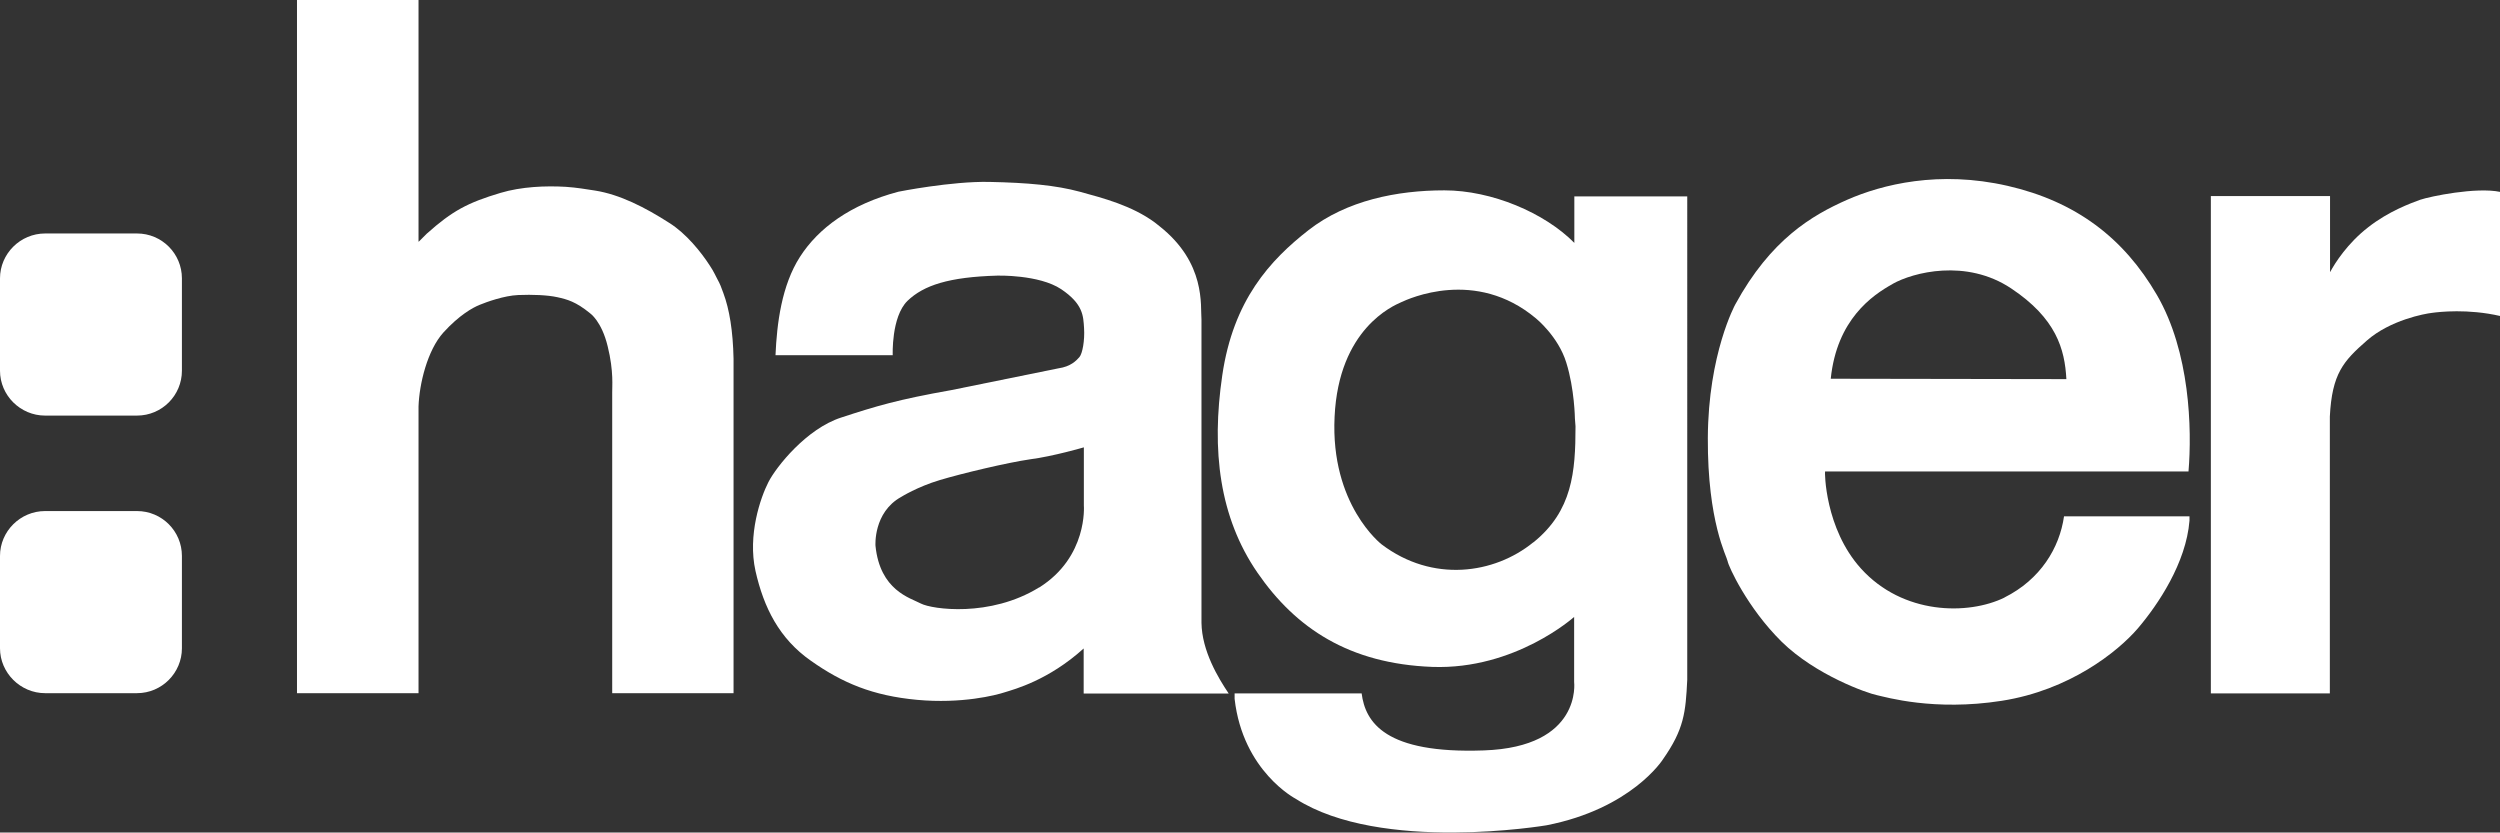
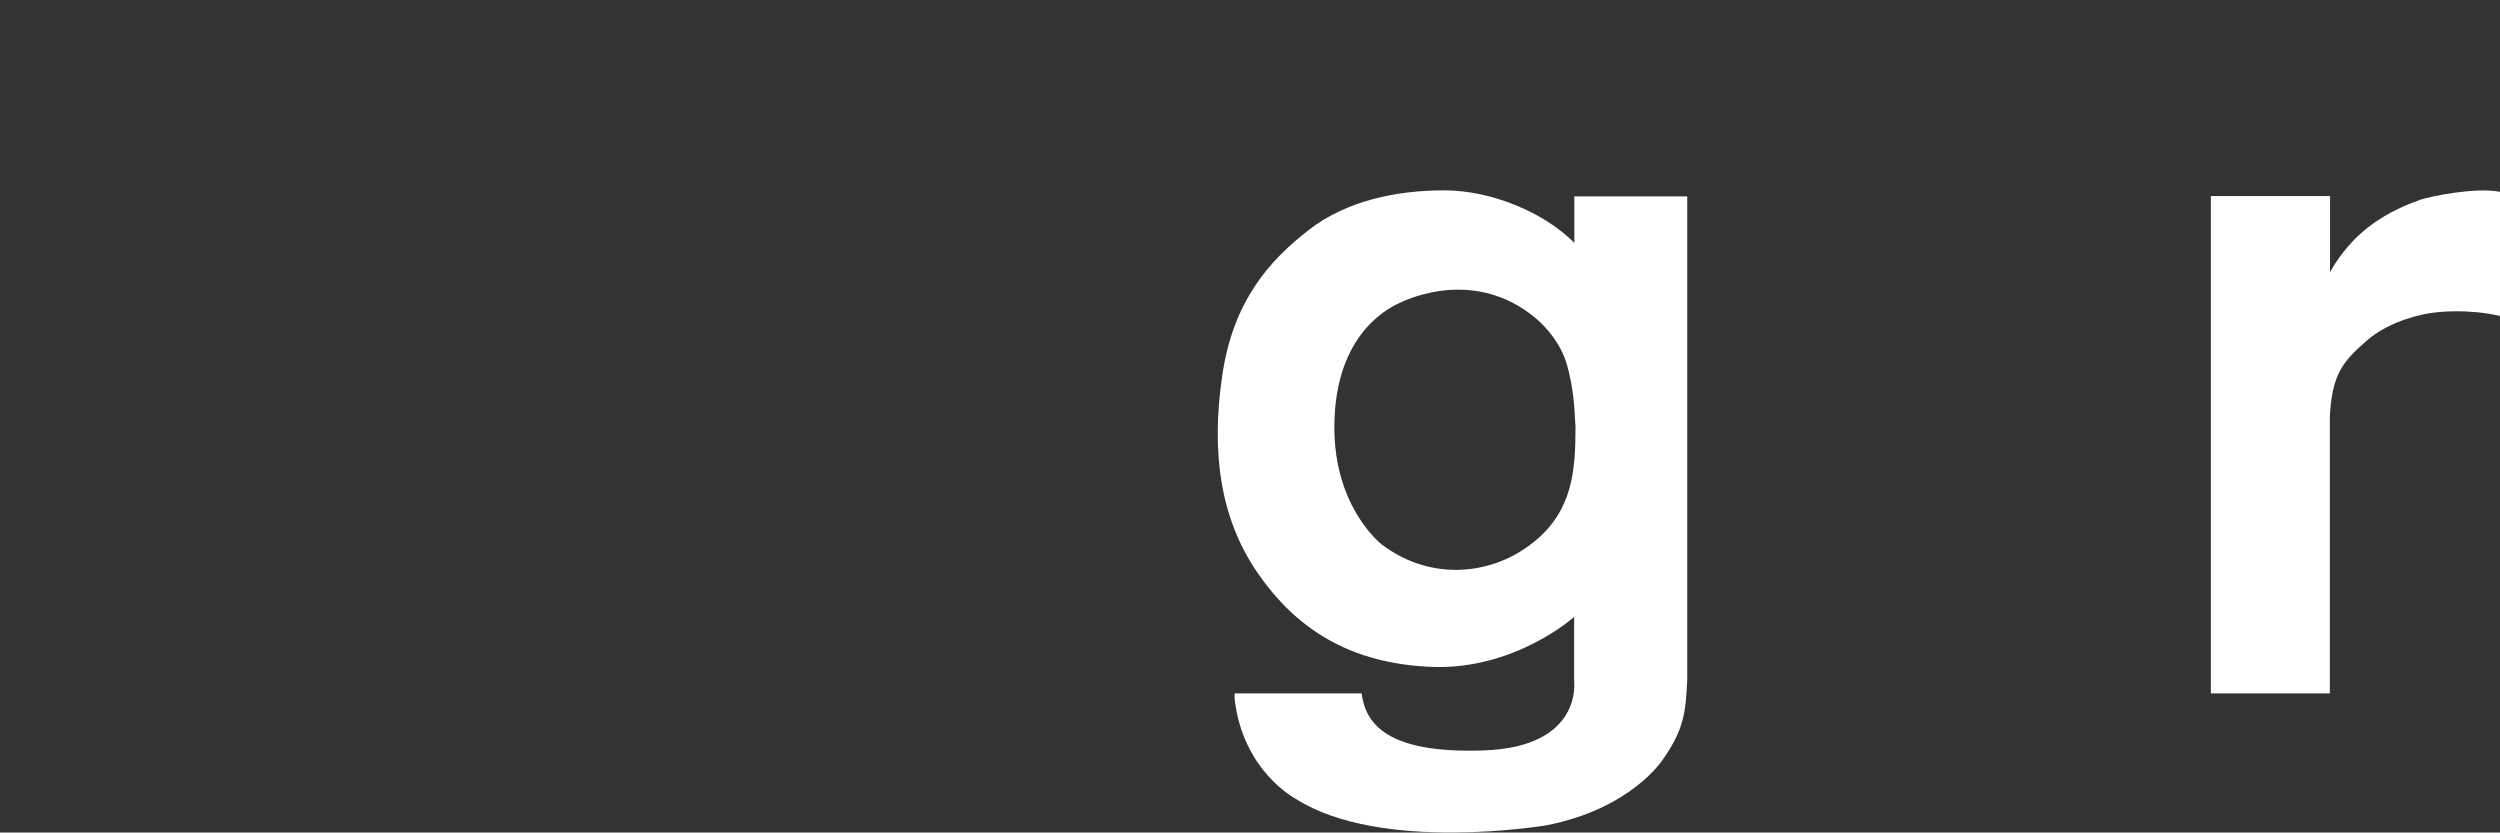
<svg xmlns="http://www.w3.org/2000/svg" id="Ebene_2" data-name="Ebene 2" viewBox="0 0 127.53 42.47">
  <rect x="0" y="0" width="127.53" height="42.47" fill="#333333" stroke="none" />
  <defs>
    <style>
      .cls-1, .cls-2 {
        fill: #fff;
      }

      .cls-2 {
        fill-rule: evenodd;
      }
    </style>
  </defs>
  <g id="Ebene_1-2" data-name="Ebene 1">
    <g>
      <g>
        <g>
-           <path class="cls-1" d="M21.35,12.33V0h-6.2v35.36h6.2v-14.63c.04-1.15.45-2.86,1.27-3.77.81-.89,1.5-1.27,1.85-1.41.34-.14,1.24-.47,1.97-.5.73-.03,1.49,0,1.99.11.5.11.95.23,1.67.82,0,0,.59.4.9,1.69.32,1.29.22,2.11.23,2.34v15.35h6.19s0-17.06,0-17.06c-.03-1.42-.21-2.52-.52-3.35-.09-.26-.18-.49-.3-.7-.07-.12-.19-.41-.39-.7-.45-.7-1.22-1.65-2.07-2.18-1.23-.79-2.52-1.45-3.79-1.65-.46-.07-.91-.15-1.49-.19-1.03-.06-2.26-.01-3.33.31-1.67.5-2.45.91-3.76,2.08l-.4.4h0Z" />
          <path class="cls-1" d="M118.86,13.87v-3.87h-6.08v25.37h6.07v-14.12c.11-2.19.69-2.83,1.89-3.88,1.2-1.05,2.96-1.37,3.32-1.41.36-.05,1.83-.22,3.48.16v-6.33c-1.22-.26-3.58.23-4.08.4-.49.18-1.6.58-2.65,1.4-1.06.82-1.7,1.83-1.94,2.28h0Z" />
-           <path class="cls-1" d="M102.26,30.48c-1.86.91-5.19.89-7.33-1.48-1.85-2.05-1.85-4.95-1.83-4.95h0s18.54,0,18.54,0c.18-2.17.08-6.09-1.61-9-1.69-2.91-4.13-4.77-7.62-5.57-3.5-.8-6.4-.07-8.18.71-1.79.79-3.9,2.02-5.71,5.34,0,0-1.38,2.51-1.4,6.81-.02,4.3.97,6.04,1.01,6.29.04.25,1,2.37,2.75,4.1,1.75,1.72,4.4,2.64,4.86,2.73.46.1,2.92.83,6.37.29,3.46-.54,5.92-2.5,6.95-3.7,1.03-1.21,2.46-3.34,2.63-5.49v-.22h-6.4c-.23,1.61-1.2,3.22-3.04,4.14h0ZM96.55,14.48c1.03-.58,3.74-1.3,6.04.23,2.3,1.53,2.74,3.1,2.82,4.63l-12.02-.02c.31-3.02,2.12-4.26,3.15-4.83h0Z" />
-           <path class="cls-1" d="M62.68,35.38c-.54-.8-1.37-2.18-1.39-3.61v-15.46c-.06-.71.24-2.89-2.14-4.77l-.24-.19c-1.17-.86-2.62-1.24-3.83-1.57-1.22-.33-2.66-.46-4.61-.5-1.94-.04-4.64.5-4.64.5-2.46.65-4.09,1.87-5.02,3.32-.94,1.46-1.18,3.41-1.25,5.02h5.98s-.08-1.95.75-2.77c.83-.8,2.12-1.22,4.59-1.29,0,0,2.12-.06,3.25.69,1.13.76,1.13,1.37,1.17,1.99.04.62-.08,1.3-.24,1.48-.16.18-.44.48-1.07.57l-5.46,1.11c-2.72.48-3.85.82-5.62,1.4-1.77.57-3.31,2.51-3.71,3.29-.4.78-1.07,2.7-.66,4.54.42,1.86,1.21,3.45,2.83,4.58,1.6,1.13,3.15,1.78,5.41,1.99,2.27.21,4.01-.23,4.49-.39.48-.15,2.22-.61,4.01-2.23v2.3h7.41ZM53,29.97c-2.5,1.54-5.46,1.11-6.02.82-.55-.29-2.09-.67-2.32-2.95,0,0-.12-1.7,1.31-2.49,0,0,.83-.52,1.97-.86,1.13-.34,3.44-.89,4.61-1.06,1.17-.15,2.74-.61,2.74-.61v2.97s.21,2.62-2.28,4.18h0Z" />
        </g>
        <path class="cls-1" d="M80.31,10.02v2.37c-1.52-1.54-4.22-2.68-6.63-2.68s-4.98.51-6.93,2.03c-1.96,1.53-3.84,3.57-4.4,7.41-.56,3.82-.15,7.24,1.8,10.07,1.95,2.83,4.68,4.64,8.92,4.8,4.23.15,7.23-2.55,7.23-2.55v3.32s.42,3.32-4.61,3.49c-5.03.18-6.04-1.43-6.23-2.91h-6.48v.28c.42,3.7,3.12,5.1,3.12,5.1,4.34,2.78,12.79,1.35,12.79,1.35,4.34-.85,5.93-3.35,5.93-3.35,1.09-1.55,1.17-2.41,1.25-4.08V10.02h-5.77ZM78.21,27.67c-1.98,1.61-5.13,2.07-7.73.1,0,0-2.62-2.01-2.4-6.51.21-4.49,2.99-5.66,3.39-5.84.39-.18,3.8-1.76,6.88.82,0,0,1.14.92,1.55,2.26.42,1.34.44,2.86.44,2.86l.03.39c0,2.32-.16,4.31-2.14,5.91h0Z" />
      </g>
-       <path class="cls-2" d="M9.28,18.91c0,1.26-1.02,2.29-2.29,2.29H2.3c-1.26,0-2.3-1.03-2.3-2.29v-4.71c0-1.26,1.04-2.29,2.3-2.29h4.69c1.27,0,2.29,1.03,2.29,2.29v4.7Z" />
-       <path class="cls-2" d="M9.28,33.07c0,1.25-1.02,2.29-2.29,2.29H2.3c-1.26,0-2.3-1.04-2.3-2.29v-4.71c0-1.26,1.04-2.29,2.3-2.29h4.69c1.27,0,2.29,1.03,2.29,2.29v4.71Z" />
    </g>
  </g>
</svg>